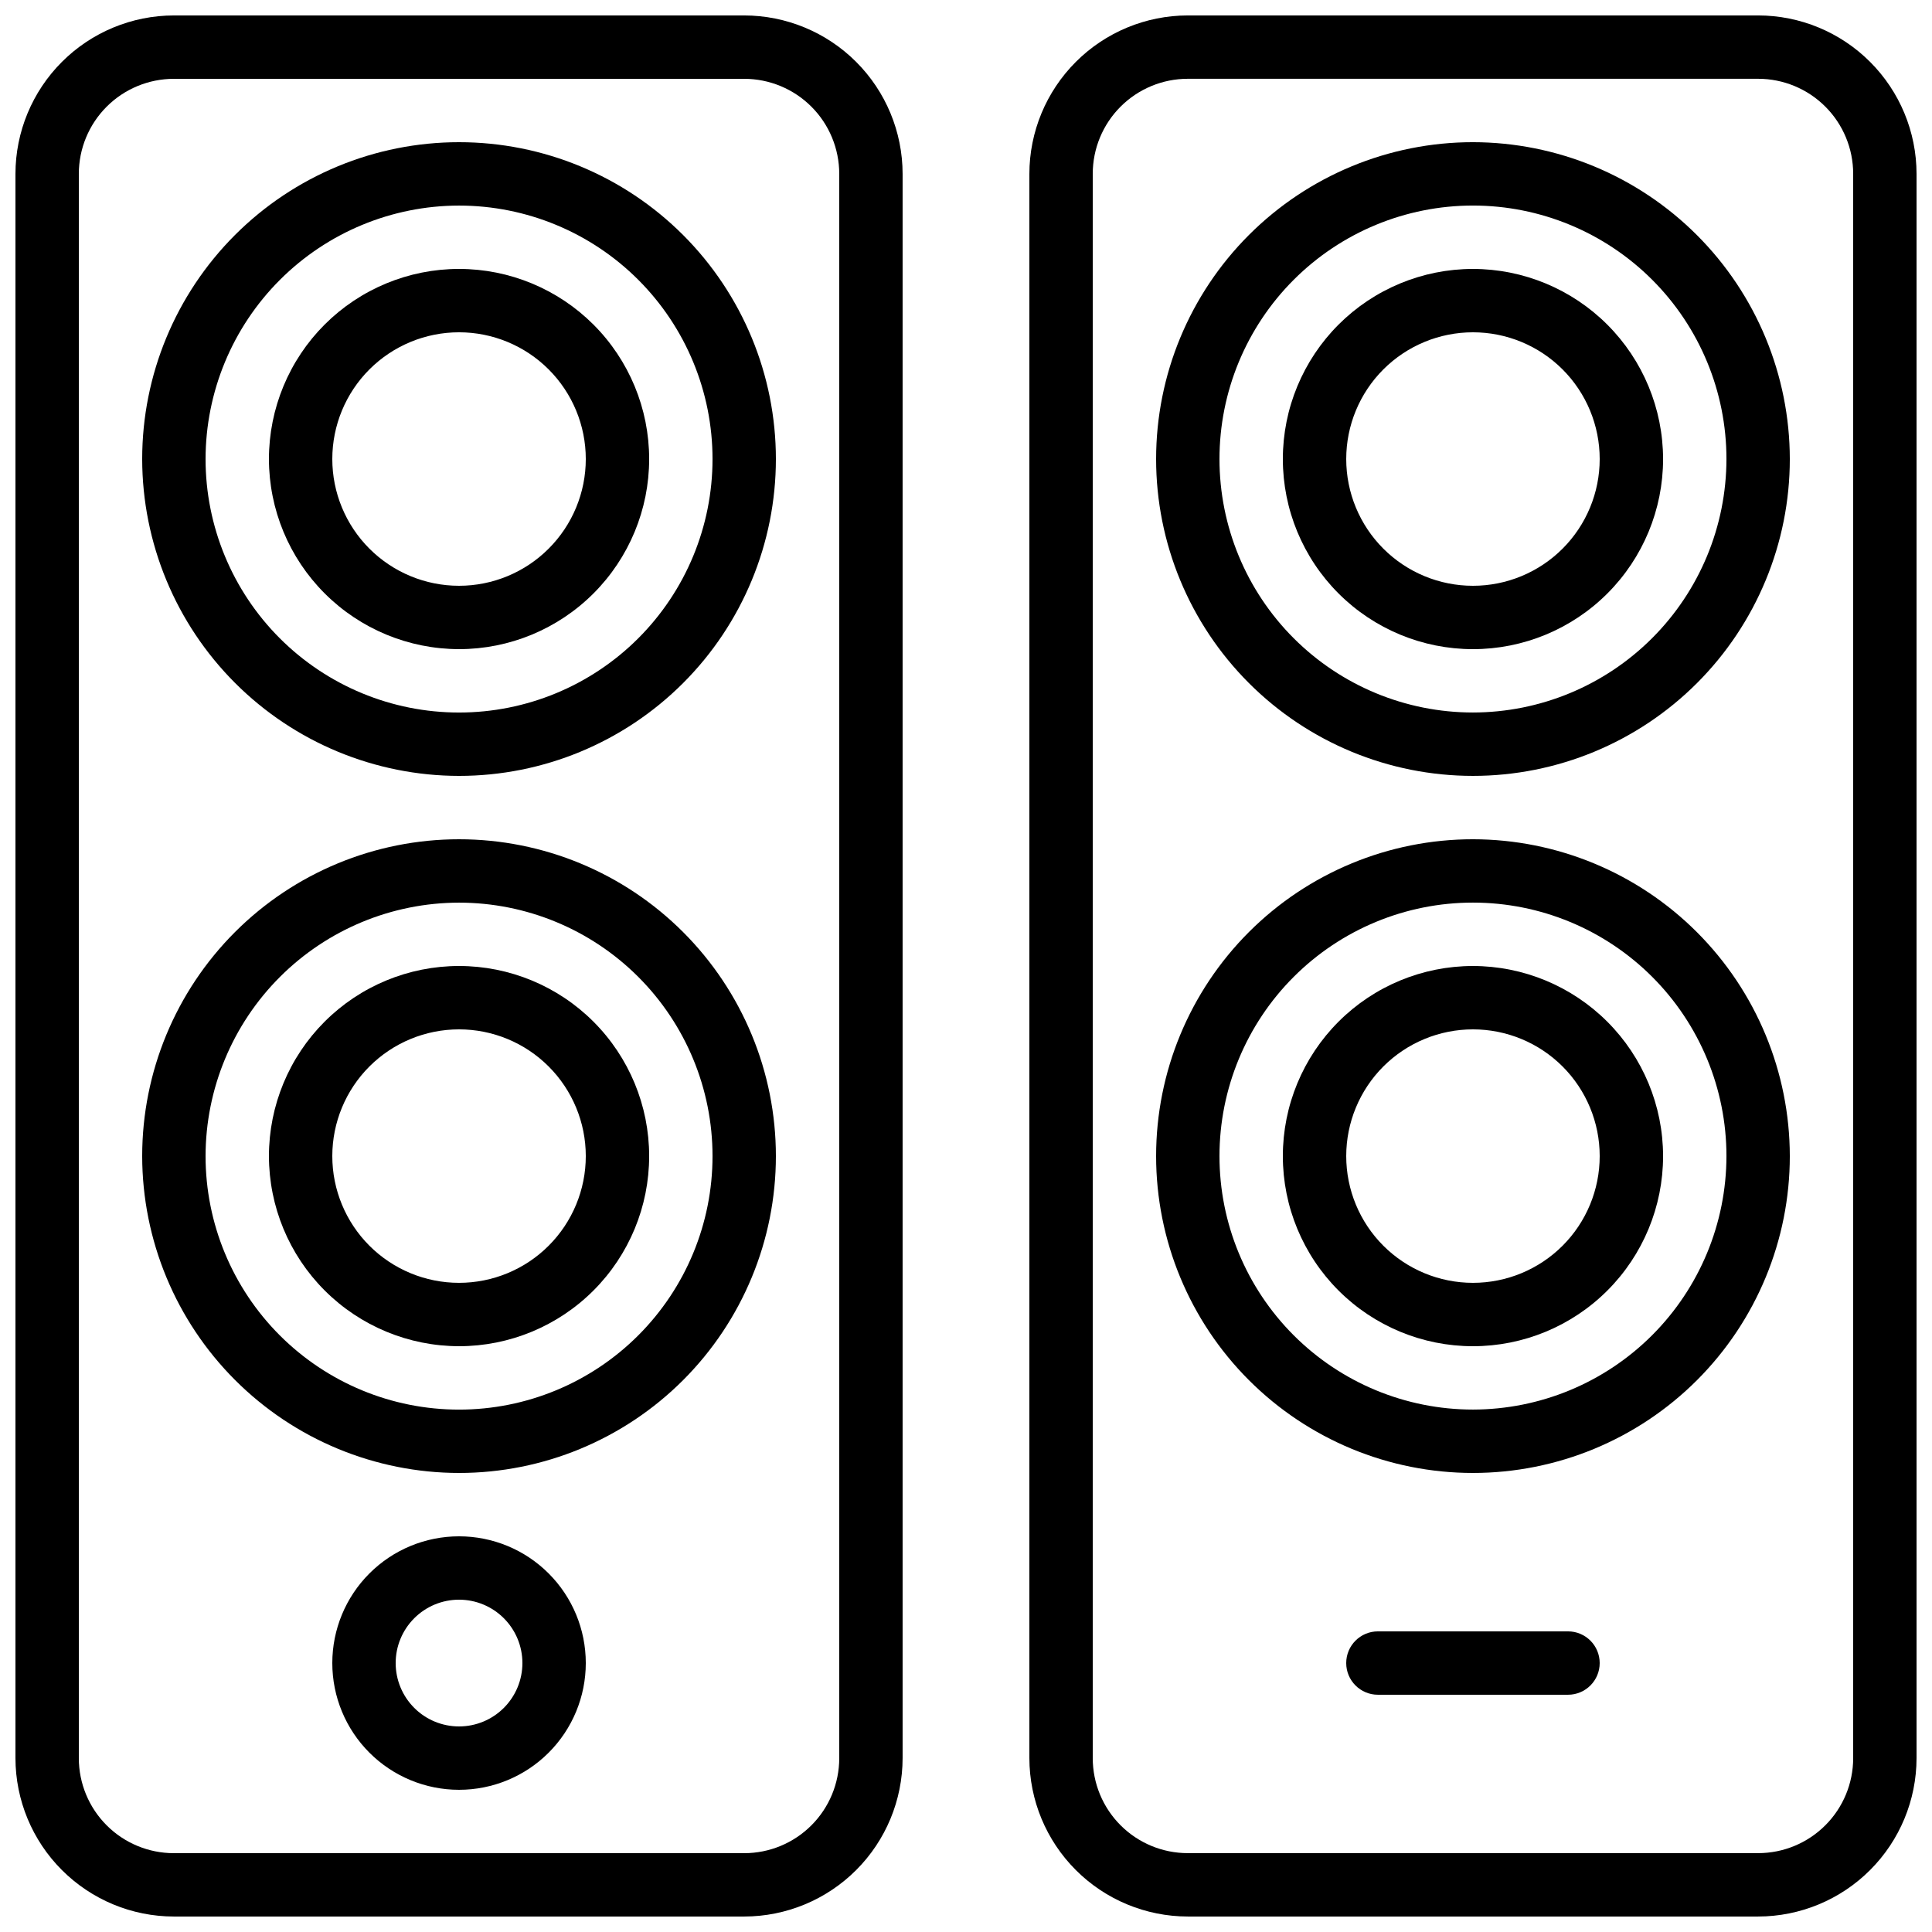
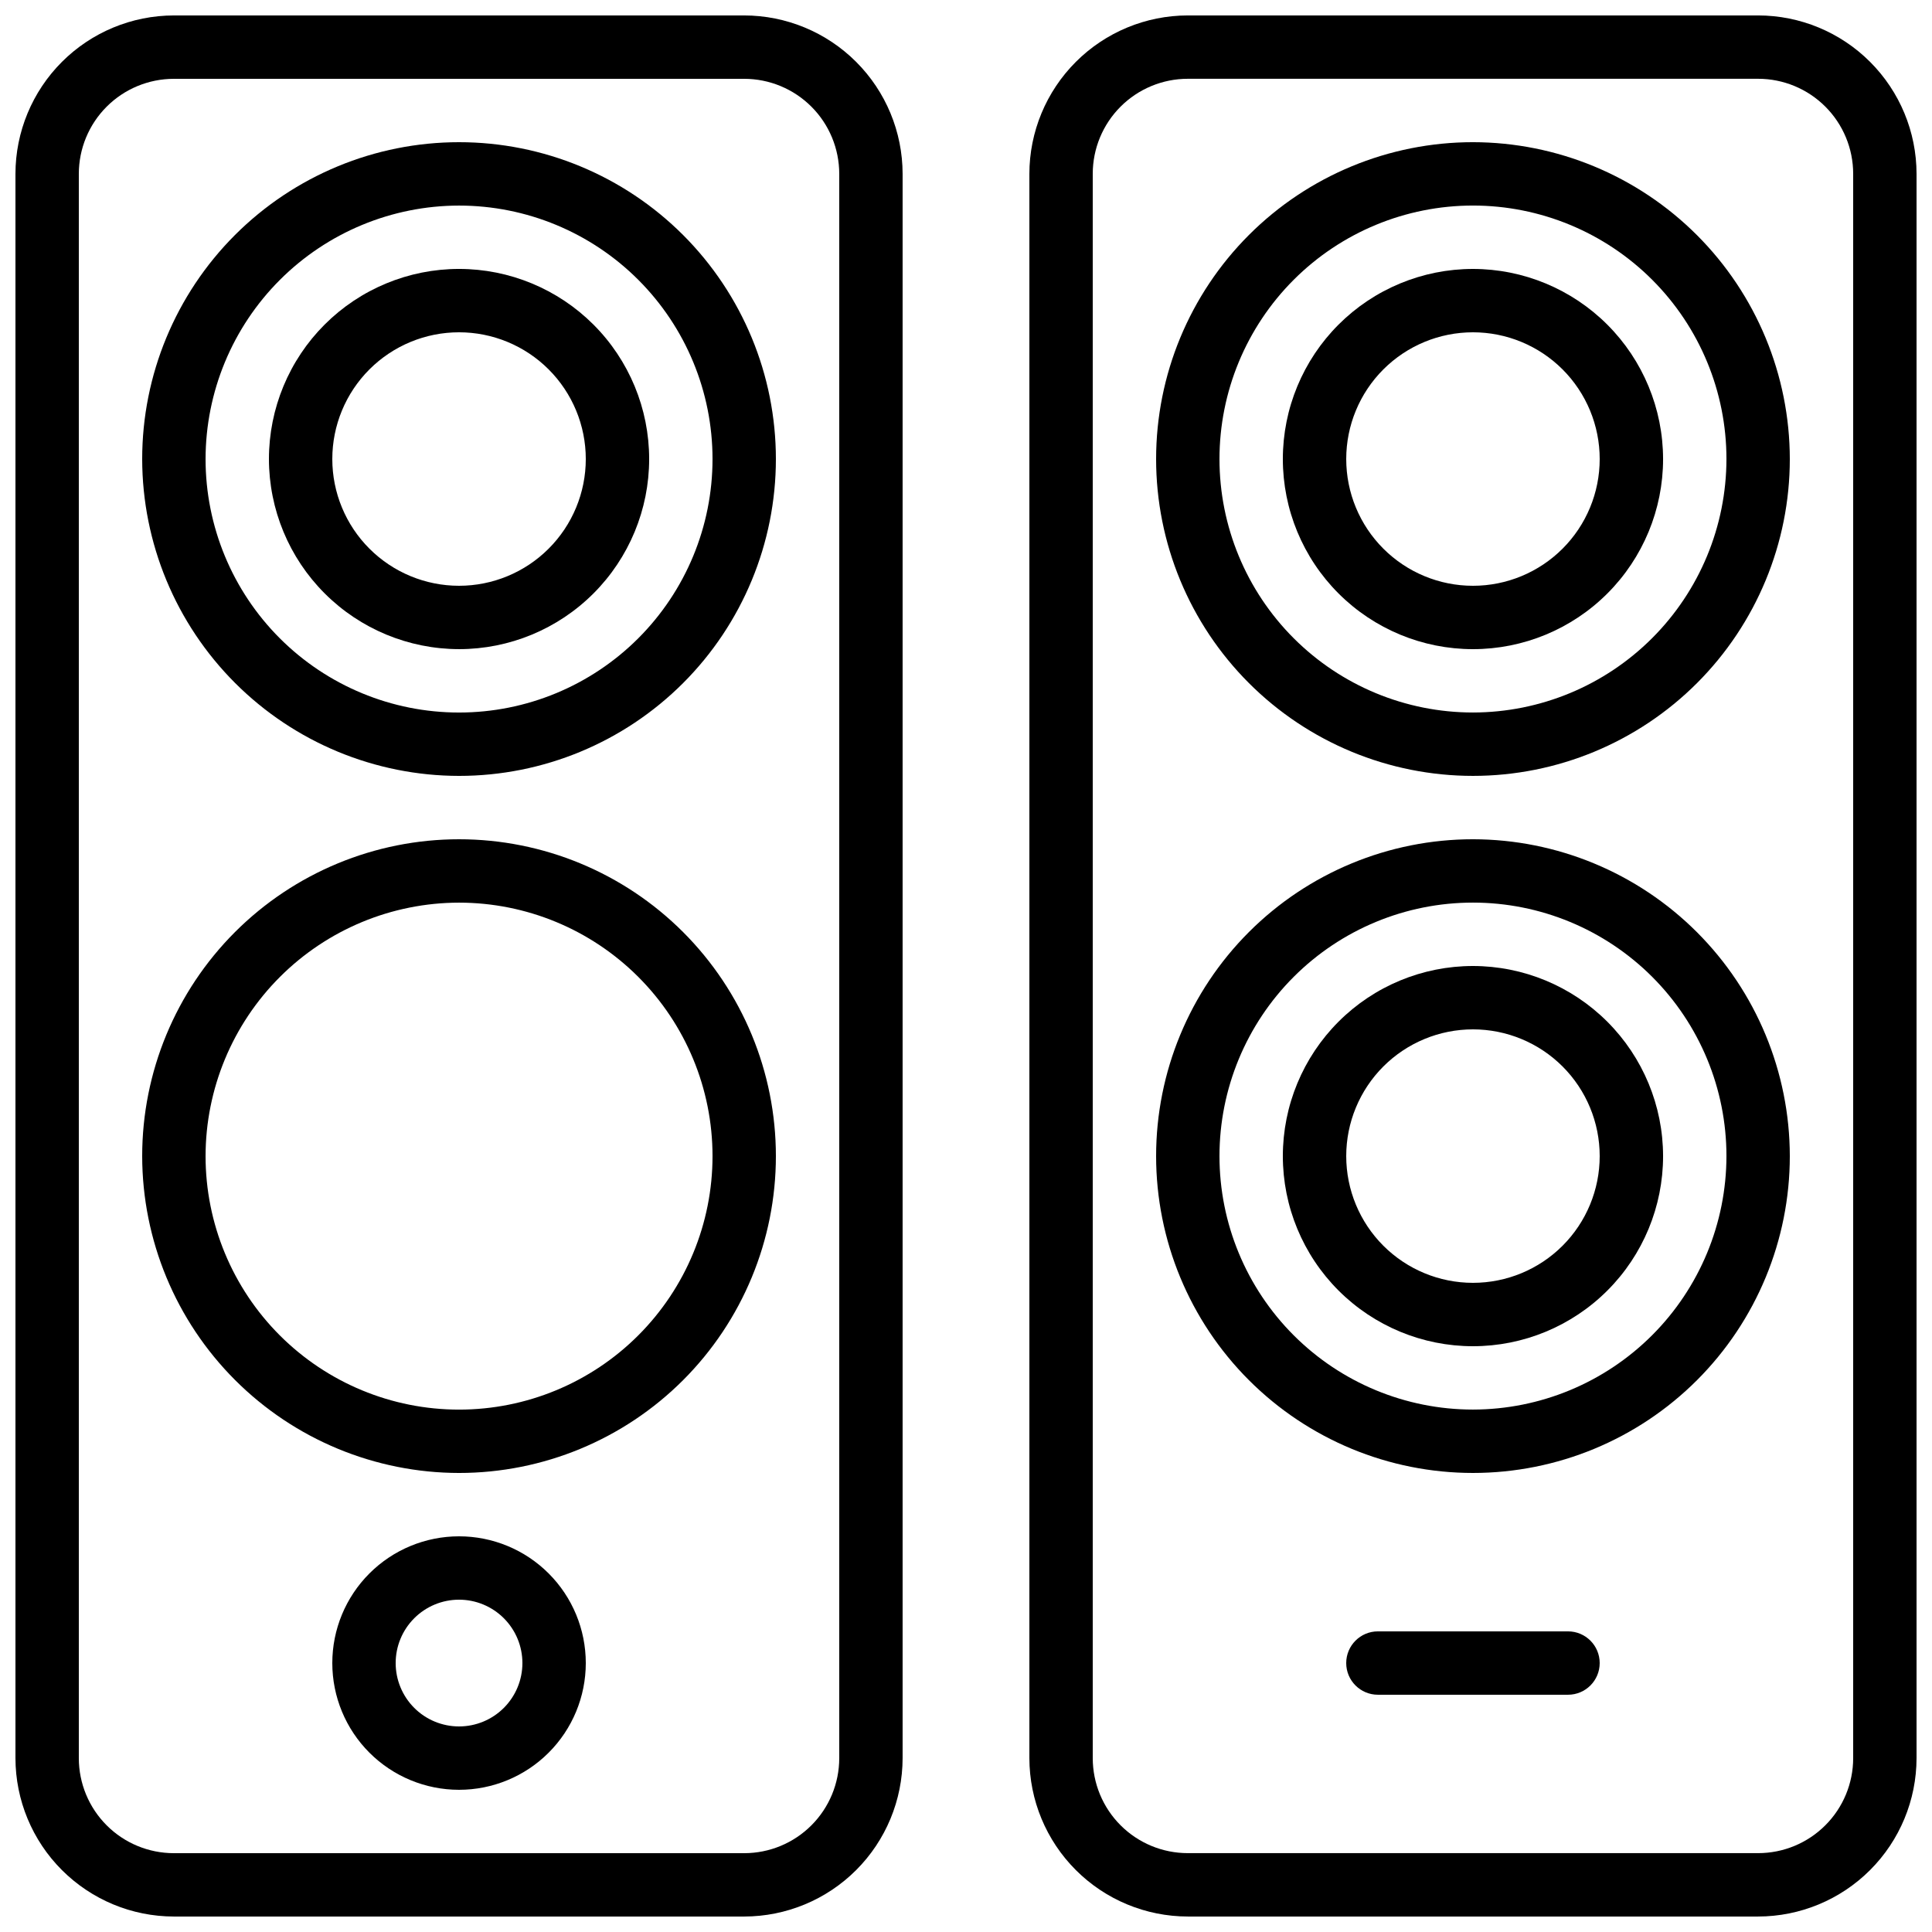
<svg xmlns="http://www.w3.org/2000/svg" width="800px" height="800px" version="1.1" viewBox="144 144 512 512">
  <defs>
    <clipPath id="b">
      <path d="m148.09 148.09h235.91v503.81h-235.91z" />
    </clipPath>
    <clipPath id="a">
      <path d="m416 148.09h235.9v503.81h-235.9z" />
    </clipPath>
  </defs>
  <g clip-path="url(#b)">
    <path d="m190.08 651.9h151.14c11.129-0.012 21.801-4.441 29.672-12.312 7.871-7.867 12.297-18.539 12.309-29.672v-419.84c-0.012-11.133-4.438-21.801-12.309-29.672-7.871-7.871-18.543-12.301-29.672-12.312h-151.14c-11.133 0.012-21.801 4.441-29.672 12.312s-12.301 18.539-12.312 29.672v419.84c0.012 11.133 4.441 21.805 12.312 29.672 7.871 7.871 18.539 12.301 29.672 12.312zm-25.191-461.82c0-6.68 2.656-13.09 7.379-17.812s11.133-7.379 17.812-7.379h151.14c6.68 0 13.086 2.656 17.809 7.379 4.727 4.723 7.379 11.133 7.379 17.812v419.84c0 6.684-2.652 13.09-7.379 17.812-4.723 4.727-11.129 7.379-17.809 7.379h-151.14c-6.68 0-13.09-2.652-17.812-7.379-4.723-4.723-7.379-11.129-7.379-17.812z" />
  </g>
  <path d="m265.65 349.62c22.27 0 43.629-8.848 59.375-24.594 15.746-15.746 24.594-37.105 24.594-59.375 0-22.27-8.848-43.625-24.594-59.375-15.746-15.746-37.105-24.594-59.375-24.594-22.27 0-43.625 8.848-59.375 24.594-15.746 15.75-24.594 37.105-24.594 59.375 0.027 22.262 8.879 43.605 24.621 59.348 15.742 15.742 37.086 24.598 59.348 24.621zm0-151.14c17.816 0 34.902 7.074 47.5 19.672 12.598 12.598 19.676 29.684 19.676 47.5 0 17.816-7.078 34.902-19.676 47.5-12.598 12.598-29.684 19.676-47.5 19.676-17.816 0-34.902-7.078-47.5-19.676-12.598-12.598-19.672-29.684-19.672-47.5 0.02-17.809 7.102-34.883 19.695-47.477s29.668-19.676 47.477-19.695z" />
  <path d="m265.65 316.03c13.363 0 26.176-5.309 35.625-14.758 9.449-9.449 14.758-22.262 14.758-35.625 0-13.359-5.309-26.176-14.758-35.625-9.449-9.445-22.262-14.754-35.625-14.754-13.359 0-26.176 5.309-35.625 14.754-9.445 9.449-14.754 22.266-14.754 35.625 0.012 13.359 5.324 26.164 14.77 35.609 9.445 9.445 22.254 14.758 35.609 14.773zm0-83.969c8.91 0 17.453 3.539 23.75 9.836 6.301 6.301 9.84 14.844 9.84 23.75 0 8.91-3.539 17.453-9.84 23.75-6.297 6.301-14.84 9.84-23.75 9.84-8.906 0-17.449-3.539-23.75-9.84-6.297-6.297-9.836-14.84-9.836-23.75 0-8.906 3.539-17.449 9.836-23.75 6.301-6.297 14.844-9.836 23.75-9.836z" />
  <path d="m265.65 534.35c22.27 0 43.629-8.848 59.375-24.594 15.746-15.746 24.594-37.105 24.594-59.375 0-22.27-8.848-43.625-24.594-59.375-15.746-15.746-37.105-24.594-59.375-24.594-22.27 0-43.625 8.848-59.375 24.594-15.746 15.75-24.594 37.105-24.594 59.375 0.027 22.262 8.879 43.605 24.621 59.348 15.742 15.742 37.086 24.598 59.348 24.621zm0-151.14c17.816 0 34.902 7.078 47.5 19.676 12.598 12.598 19.676 29.684 19.676 47.5s-7.078 34.902-19.676 47.5c-12.598 12.598-29.684 19.676-47.5 19.676-17.816 0-34.902-7.078-47.5-19.676-12.598-12.598-19.672-29.684-19.672-47.5 0.02-17.809 7.102-34.883 19.695-47.477s29.668-19.676 47.477-19.699z" />
-   <path d="m265.65 500.76c13.363 0 26.176-5.309 35.625-14.758 9.449-9.449 14.758-22.262 14.758-35.625 0-13.359-5.309-26.176-14.758-35.625-9.449-9.449-22.262-14.754-35.625-14.754-13.359 0-26.176 5.305-35.625 14.754-9.445 9.449-14.754 22.266-14.754 35.625 0.012 13.359 5.324 26.164 14.77 35.609 9.445 9.445 22.254 14.758 35.609 14.773zm0-83.969c8.91 0 17.453 3.539 23.75 9.836 6.301 6.301 9.84 14.844 9.84 23.75 0 8.91-3.539 17.453-9.84 23.75-6.297 6.301-14.84 9.836-23.75 9.836-8.906 0-17.449-3.535-23.75-9.836-6.297-6.297-9.836-14.84-9.836-23.75 0-8.906 3.539-17.449 9.836-23.75 6.301-6.297 14.844-9.836 23.75-9.836z" />
  <path d="m265.65 551.14c-8.906 0-17.449 3.539-23.75 9.84-6.297 6.297-9.836 14.84-9.836 23.75 0 8.906 3.539 17.449 9.836 23.746 6.301 6.301 14.844 9.84 23.75 9.84 8.91 0 17.453-3.539 23.75-9.84 6.301-6.297 9.84-14.84 9.84-23.746 0-8.91-3.539-17.453-9.84-23.75-6.297-6.301-14.84-9.84-23.75-9.84zm0 50.383c-4.453 0-8.727-1.77-11.875-4.918-3.148-3.152-4.918-7.422-4.918-11.875 0-4.457 1.77-8.727 4.918-11.875 3.148-3.152 7.422-4.922 11.875-4.922 4.453 0 8.727 1.77 11.875 4.922 3.148 3.148 4.918 7.418 4.918 11.875 0 4.453-1.77 8.723-4.918 11.875-3.148 3.148-7.422 4.918-11.875 4.918z" />
  <g clip-path="url(#a)">
    <path d="m609.92 148.09h-151.14c-11.133 0.012-21.805 4.441-29.672 12.312-7.871 7.871-12.301 18.539-12.312 29.672v419.84c0.012 11.133 4.441 21.805 12.312 29.672 7.867 7.871 18.539 12.301 29.672 12.312h151.14c11.133-0.012 21.805-4.441 29.672-12.312 7.871-7.867 12.301-18.539 12.312-29.672v-419.84c-0.012-11.133-4.441-21.801-12.312-29.672-7.867-7.871-18.539-12.301-29.672-12.312zm25.191 461.82c0 6.684-2.652 13.09-7.379 17.812-4.723 4.727-11.129 7.379-17.812 7.379h-151.14c-6.684 0-13.09-2.652-17.812-7.379-4.727-4.723-7.379-11.129-7.379-17.812v-419.84c0-6.68 2.652-13.09 7.379-17.812 4.723-4.723 11.129-7.379 17.812-7.379h151.14c6.684 0 13.09 2.656 17.812 7.379 4.727 4.723 7.379 11.133 7.379 17.812z" />
  </g>
  <path d="m534.35 181.68c-22.27 0-43.629 8.848-59.375 24.594-15.746 15.75-24.594 37.105-24.594 59.375 0 22.27 8.848 43.629 24.594 59.375 15.746 15.746 37.105 24.594 59.375 24.594 22.27 0 43.629-8.848 59.375-24.594 15.746-15.746 24.594-37.105 24.594-59.375-0.023-22.262-8.879-43.605-24.621-59.348-15.742-15.742-37.086-24.594-59.348-24.621zm0 151.14c-17.816 0-34.902-7.078-47.5-19.676-12.598-12.598-19.676-29.684-19.676-47.5 0-17.816 7.078-34.902 19.676-47.5 12.598-12.598 29.684-19.672 47.5-19.672s34.902 7.074 47.5 19.672c12.598 12.598 19.676 29.684 19.676 47.5-0.02 17.809-7.106 34.887-19.699 47.477-12.594 12.594-29.668 19.68-47.477 19.699z" />
  <path d="m534.35 215.27c-13.363 0-26.176 5.309-35.625 14.754-9.449 9.449-14.758 22.266-14.758 35.625 0 13.363 5.309 26.176 14.758 35.625 9.449 9.449 22.262 14.758 35.625 14.758 13.363 0 26.176-5.309 35.625-14.758 9.449-9.449 14.758-22.262 14.758-35.625-0.016-13.355-5.328-26.164-14.773-35.609-9.445-9.445-22.25-14.758-35.609-14.77zm0 83.969c-8.906 0-17.449-3.539-23.75-9.84-6.297-6.297-9.836-14.84-9.836-23.75 0-8.906 3.539-17.449 9.836-23.75 6.301-6.297 14.844-9.836 23.75-9.836s17.449 3.539 23.75 9.836c6.297 6.301 9.836 14.844 9.836 23.75 0 8.91-3.539 17.453-9.836 23.75-6.301 6.301-14.844 9.84-23.75 9.84z" />
  <path d="m534.35 366.41c-22.27 0-43.629 8.848-59.375 24.594-15.746 15.75-24.594 37.105-24.594 59.375 0 22.27 8.848 43.629 24.594 59.375s37.105 24.594 59.375 24.594c22.27 0 43.629-8.848 59.375-24.594s24.594-37.105 24.594-59.375c-0.023-22.262-8.879-43.605-24.621-59.348-15.742-15.742-37.086-24.594-59.348-24.621zm0 151.14c-17.816 0-34.902-7.078-47.5-19.676s-19.676-29.684-19.676-47.5 7.078-34.902 19.676-47.5 29.684-19.676 47.5-19.676 34.902 7.078 47.5 19.676 19.676 29.684 19.676 47.5c-0.02 17.809-7.106 34.883-19.699 47.477s-29.668 19.68-47.477 19.699z" />
  <path d="m534.35 400c-13.363 0-26.176 5.305-35.625 14.754-9.449 9.449-14.758 22.266-14.758 35.625 0 13.363 5.309 26.176 14.758 35.625 9.449 9.449 22.262 14.758 35.625 14.758 13.363 0 26.176-5.309 35.625-14.758 9.449-9.449 14.758-22.262 14.758-35.625-0.016-13.355-5.328-26.164-14.773-35.609-9.445-9.445-22.25-14.758-35.609-14.77zm0 83.969v-0.004c-8.906 0-17.449-3.535-23.75-9.836-6.297-6.297-9.836-14.84-9.836-23.75 0-8.906 3.539-17.449 9.836-23.75 6.301-6.297 14.844-9.836 23.75-9.836s17.449 3.539 23.75 9.836c6.297 6.301 9.836 14.844 9.836 23.75 0 8.91-3.539 17.453-9.836 23.75-6.301 6.301-14.844 9.836-23.75 9.836z" />
  <path d="m559.54 576.33h-50.383c-4.637 0-8.395 3.758-8.395 8.398 0 4.637 3.758 8.395 8.395 8.395h50.383c4.637 0 8.395-3.758 8.395-8.395 0-4.641-3.758-8.398-8.395-8.398z" />
</svg>